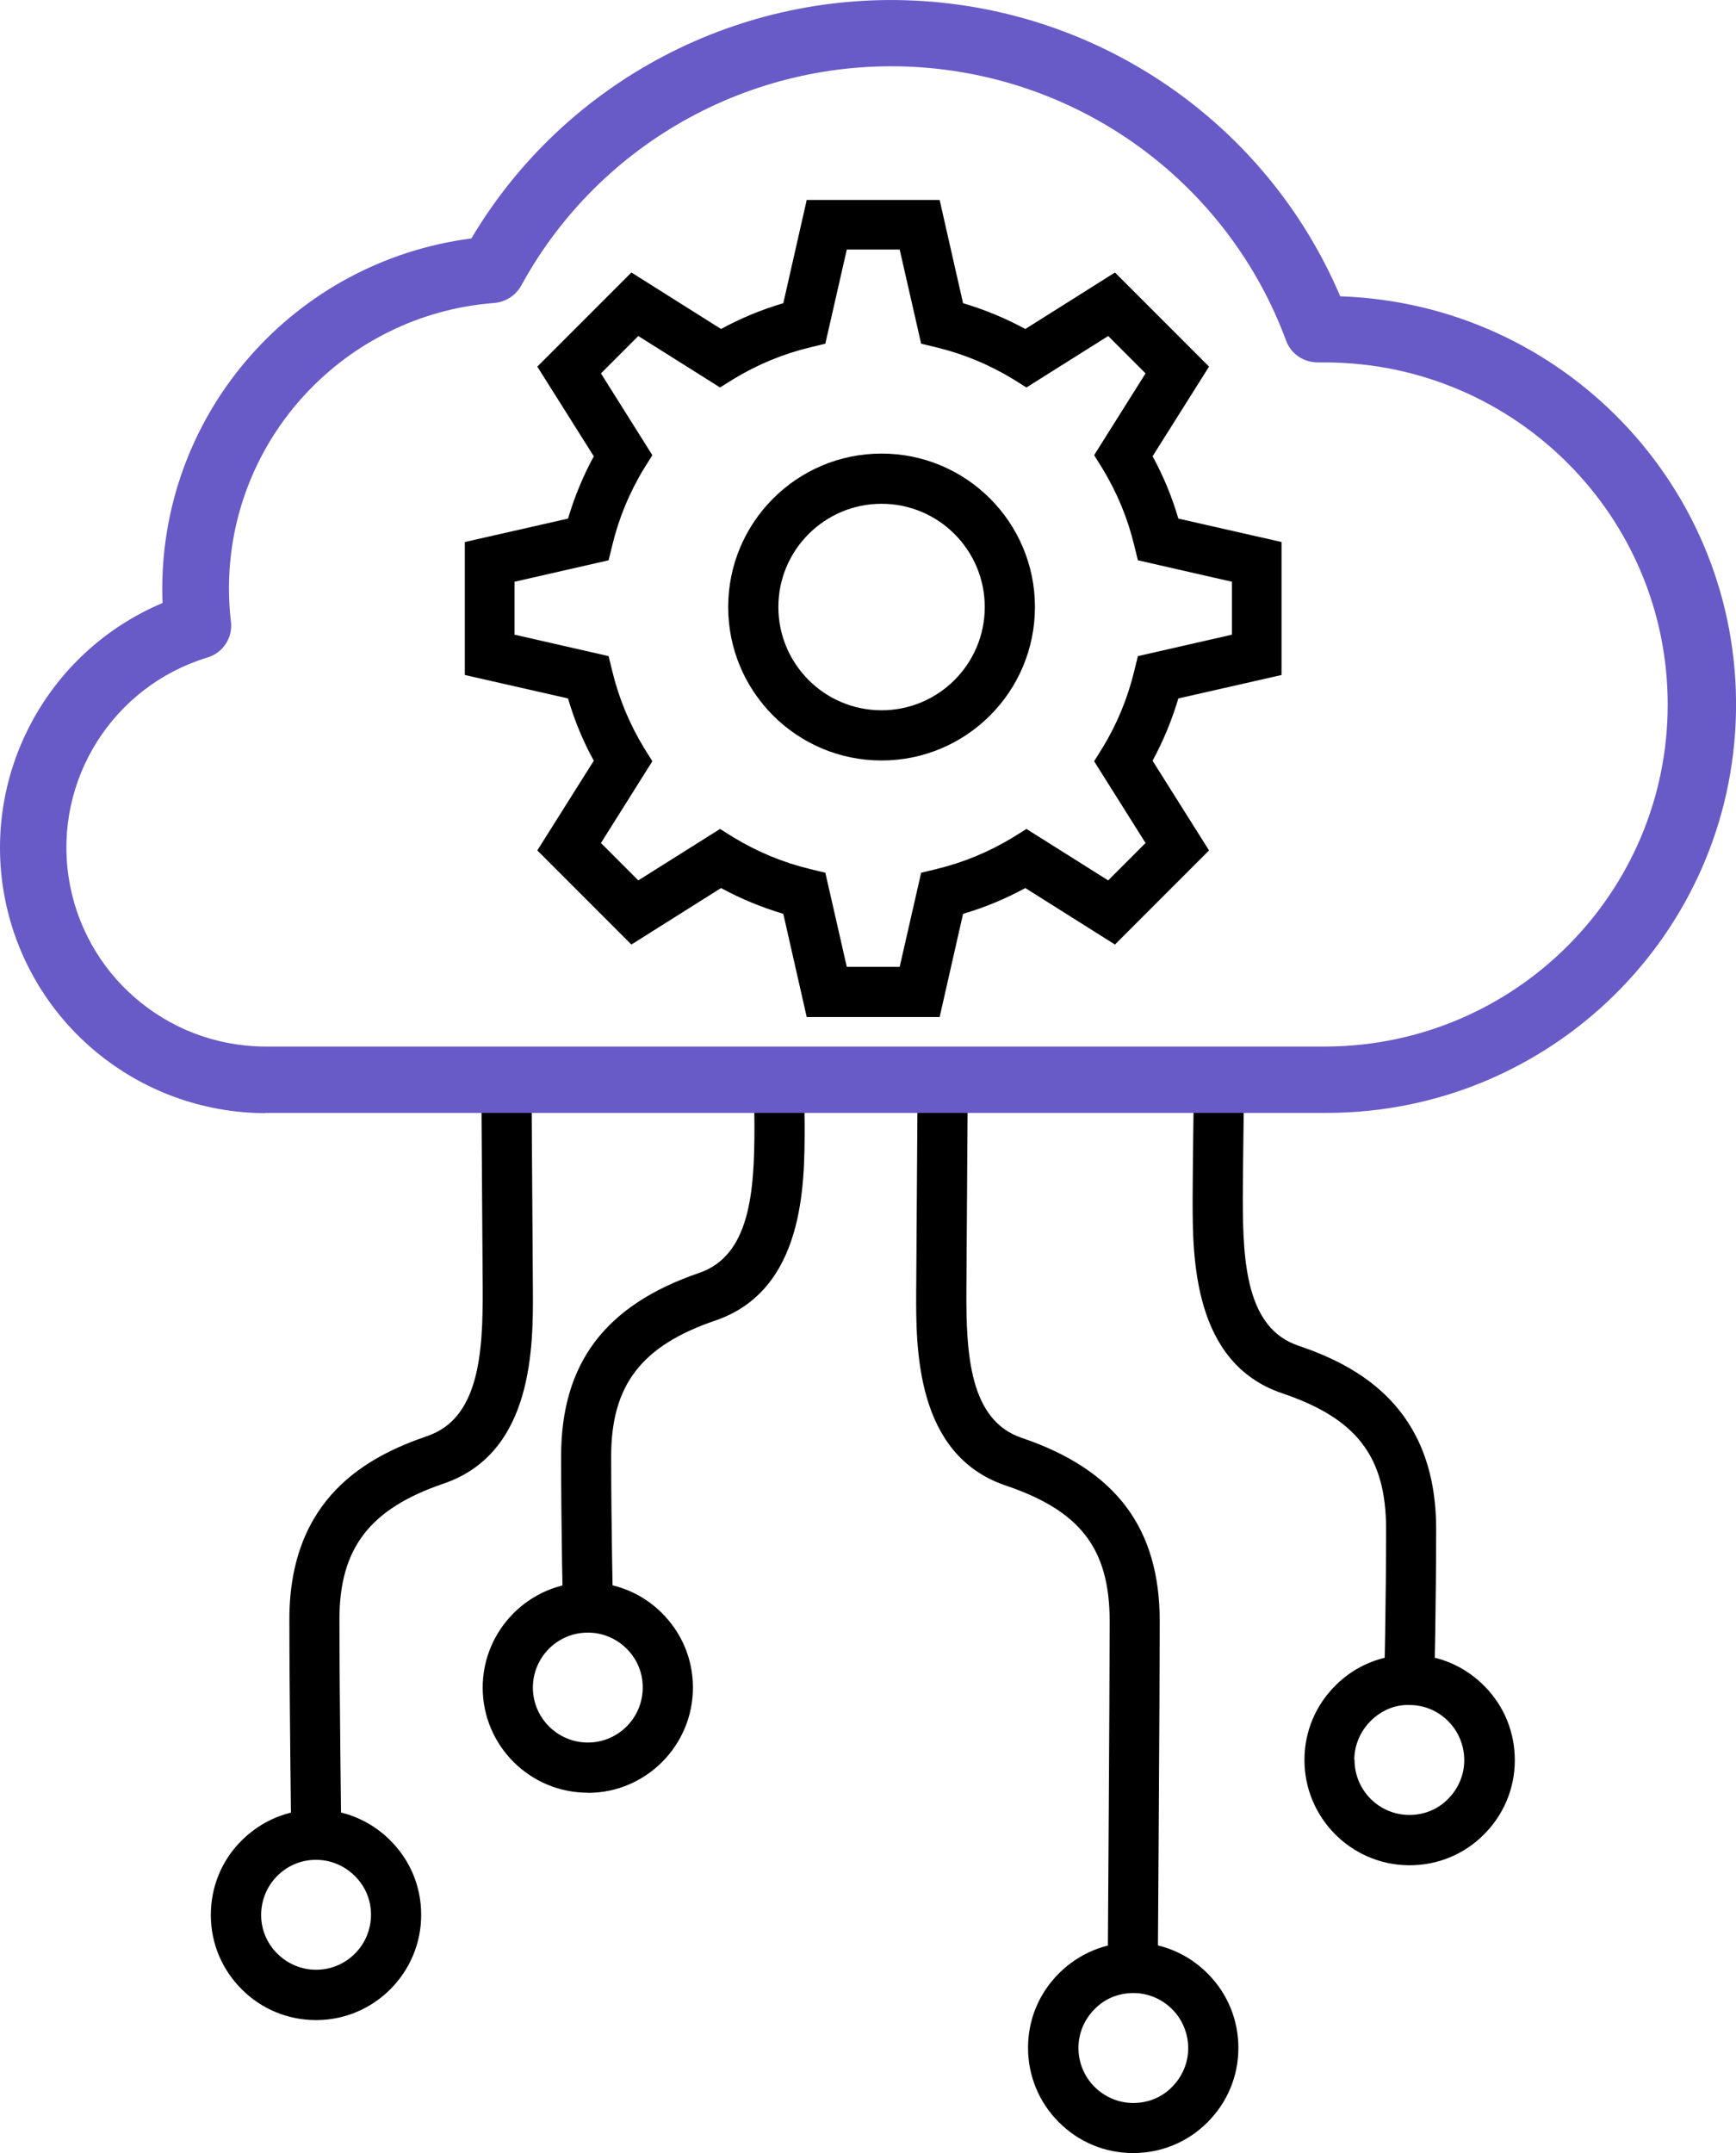
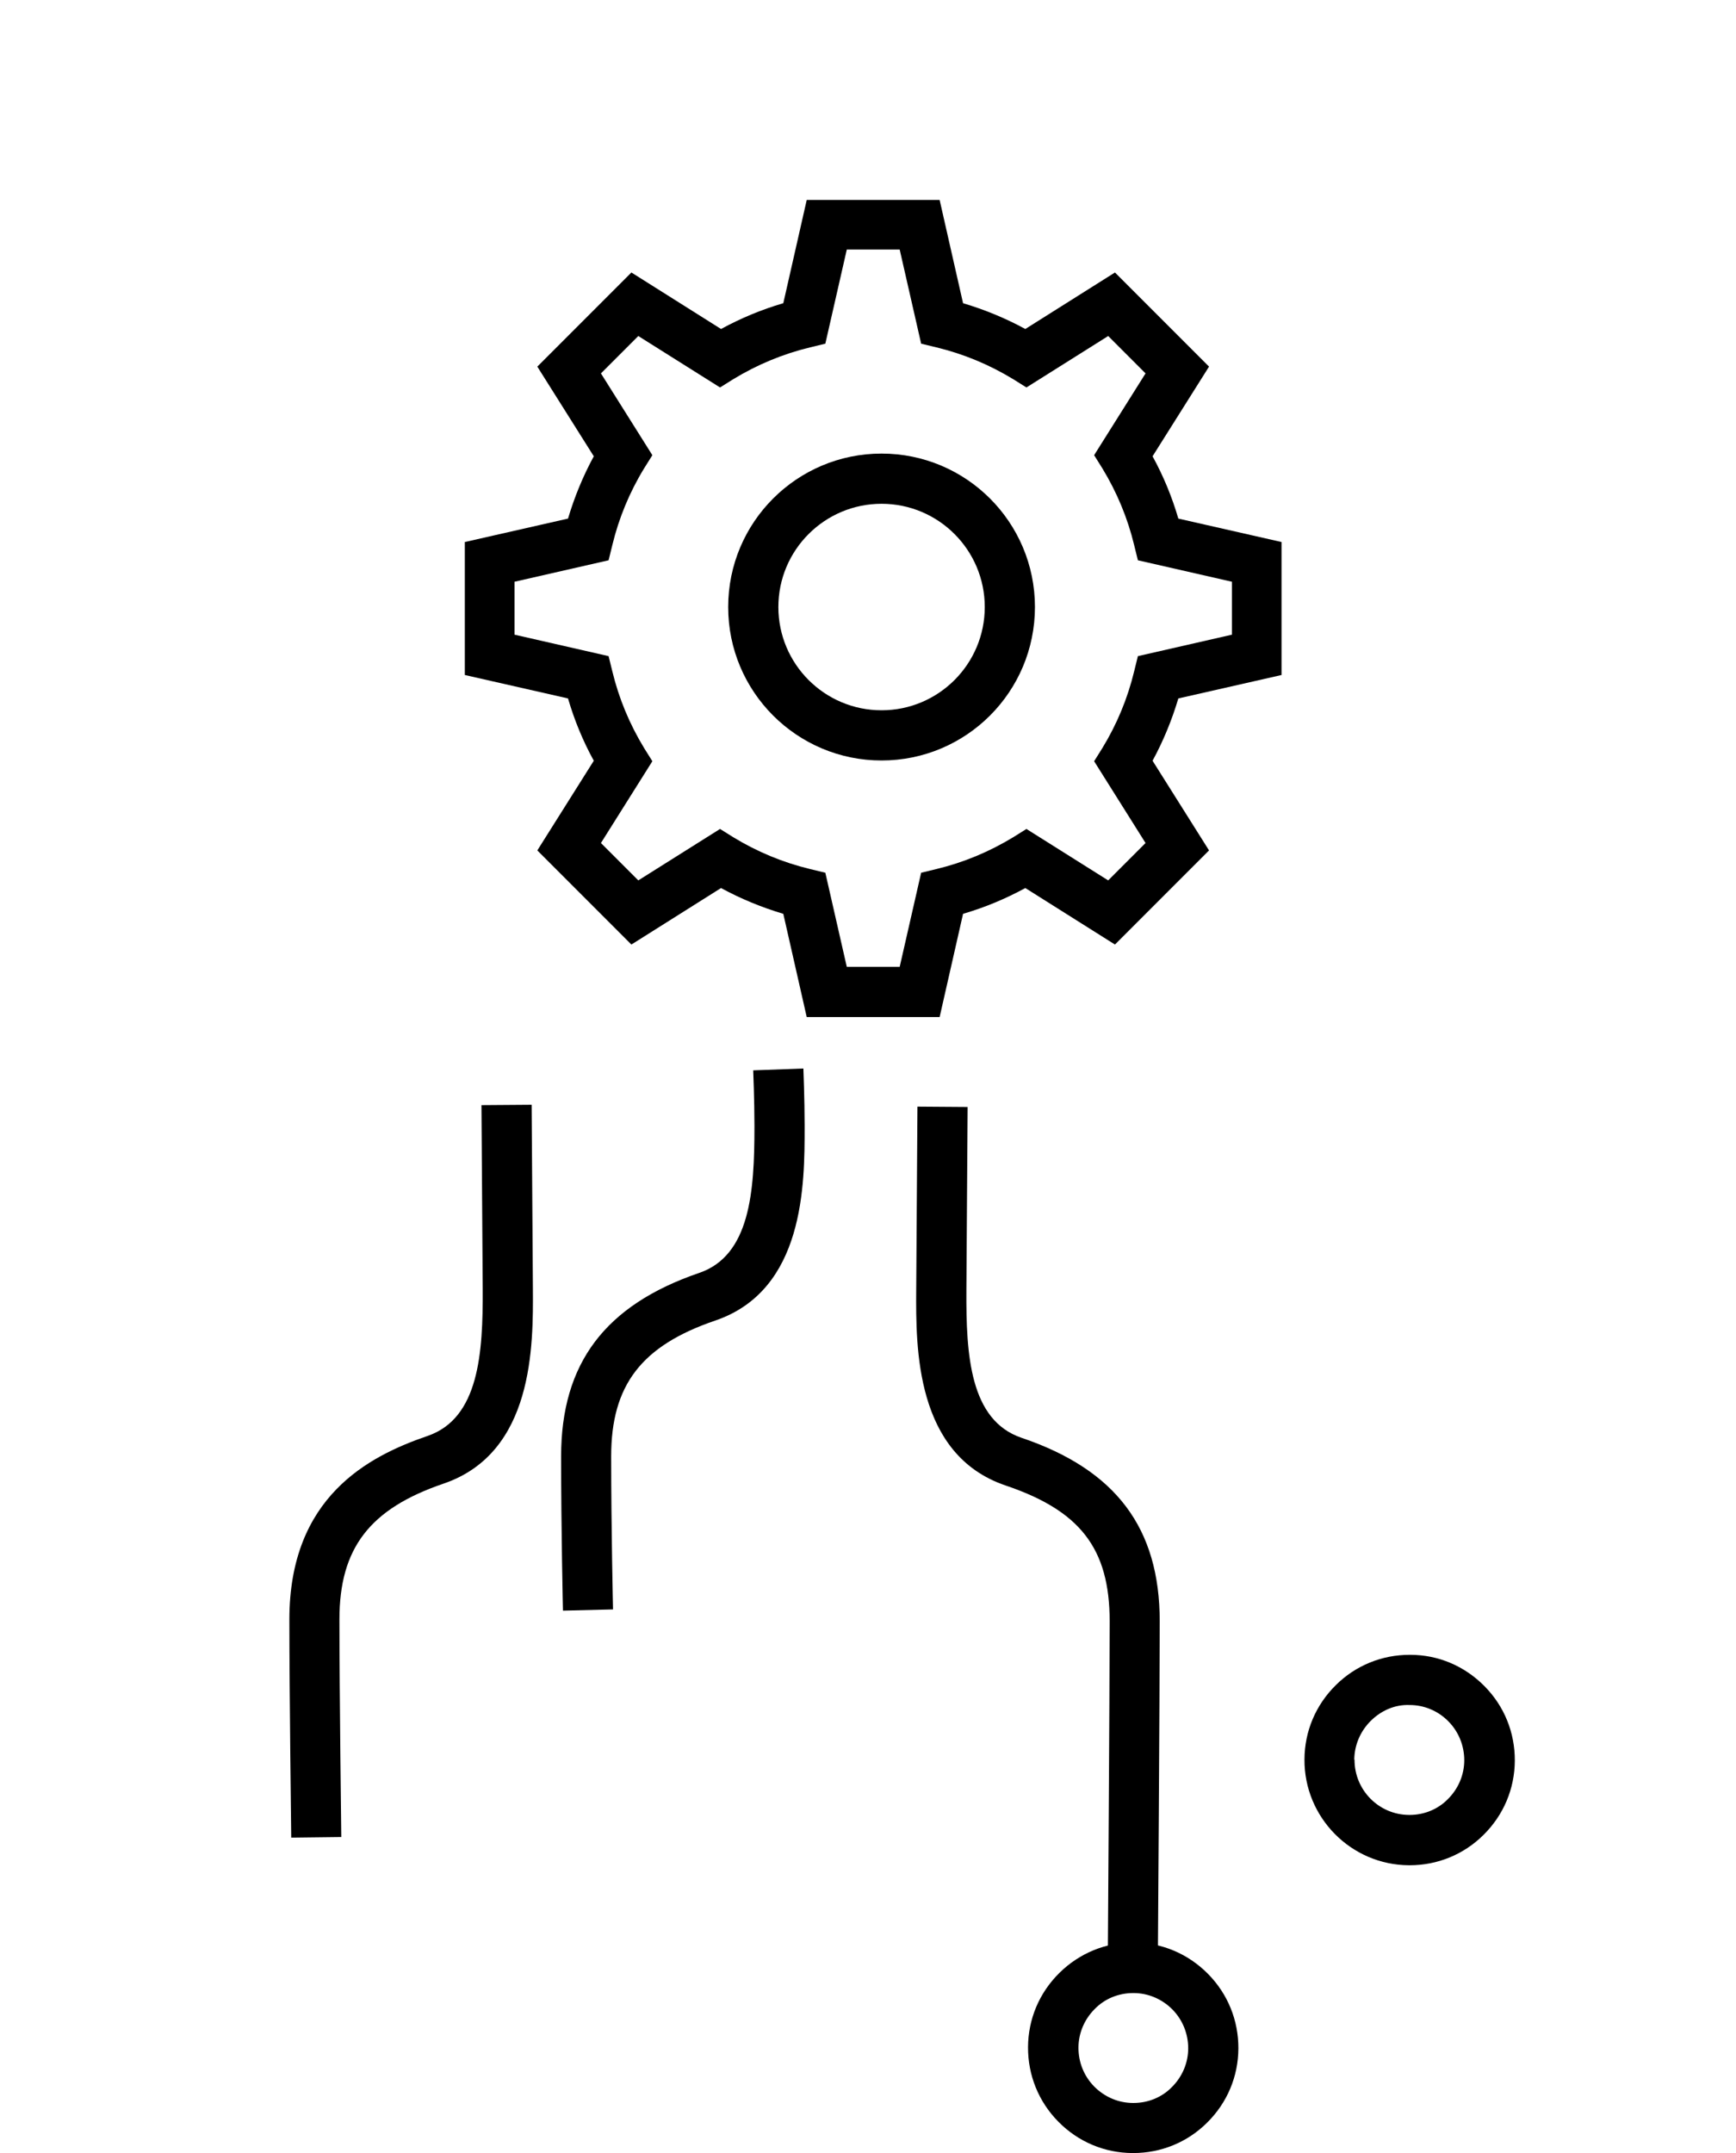
<svg xmlns="http://www.w3.org/2000/svg" id="Icons" width="140.8" height="174.54" viewBox="0 0 140.8 174.54">
  <defs>
    <style>
      .cls-1 {
        fill: #685bc7;
        fill-rule: evenodd;
      }
    </style>
  </defs>
  <path d="M91.91,174.54h-.05c-2.28-.01-4.41-.91-6.02-2.54-1.6-1.62-2.47-3.76-2.46-6.04s.91-4.41,2.54-6.02c1.62-1.6,3.79-2.5,6.04-2.46,2.28,0,4.41.91,6.02,2.54,1.6,1.62,2.47,3.76,2.46,6.04s-.91,4.41-2.54,6.02c-1.6,1.59-3.73,2.46-5.99,2.46ZM91.91,161.57c-1.18,0-2.3.45-3.12,1.29-.84.84-1.32,1.96-1.32,3.14h0c0,1.2.45,2.31,1.29,3.16.84.84,1.96,1.32,3.14,1.32h.03c1.18,0,2.3-.45,3.12-1.29.84-.84,1.32-1.96,1.32-3.14s-.45-2.31-1.29-3.16c-.84-.84-1.96-1.32-3.14-1.32h-.03Z" />
  <path d="M93.92,158.77l-4.07-.03c0-.22.15-21.36.15-27.31s-2.44-8.98-8.45-11.01c-7.32-2.49-7.27-11.18-7.24-15.85l.1-14.86,4.07.03-.1,14.86c-.03,5.27.29,10.54,4.48,11.96,7.65,2.59,11.2,7.32,11.2,14.87,0,5.96-.15,27.12-.15,27.34h0Z" />
  <g>
    <path d="M114.32,151.21h-.05c-4.7-.03-8.5-3.88-8.47-8.58h0c.01-2.28.91-4.41,2.54-6.02,1.6-1.59,3.73-2.46,5.99-2.46h.05c2.28,0,4.41.91,6.02,2.54s2.47,3.76,2.46,6.04-.91,4.41-2.54,6.02c-1.6,1.59-3.73,2.46-5.99,2.46ZM109.86,142.65c-.01,2.46,1.97,4.47,4.43,4.48h.03c1.18,0,2.3-.45,3.12-1.29.84-.84,1.32-1.96,1.32-3.14s-.45-2.31-1.29-3.16-1.96-1.32-3.14-1.32c-1.2-.05-2.31.45-3.16,1.29-.84.84-1.32,1.96-1.33,3.14h.03Z" />
-     <path d="M116.34,136.46l-4.07-.1s.15-6.48.15-12.41-2.44-8.98-8.45-11.01c-7.24-2.46-7.24-11.05-7.24-15.67v-.16c0-2.05.1-8.95.1-8.95l4.07.05s-.1,6.86-.1,8.9v.16c0,5.2.34,10.4,4.48,11.81,4.81,1.63,11.2,4.96,11.2,14.87,0,5.98-.15,12.45-.15,12.51Z" />
  </g>
  <g>
-     <path d="M47.68,145.33c-4.69,0-8.5-3.79-8.53-8.47-.03-4.7,3.78-8.56,8.47-8.58h.05c2.25,0,4.39.87,5.99,2.46,1.62,1.6,2.53,3.73,2.54,6.02.03,4.7-3.78,8.56-8.47,8.58h-.05ZM47.68,132.35h-.03c-2.46.01-4.44,2.02-4.43,4.48.01,2.44,2.01,4.43,4.45,4.43h.03c2.46-.01,4.44-2.02,4.43-4.48,0-1.2-.48-2.31-1.32-3.14-.84-.83-1.96-1.29-3.12-1.29h-.01Z" />
    <path d="M45.66,130.57s-.15-6.53-.15-12.51c0-7.54,3.57-12.26,11.2-14.87,4.13-1.41,4.48-6.6,4.48-11.81v-.16c0-2.01-.1-4.44-.1-4.45l4.07-.15s.1,2.51.1,4.6v.16c0,4.62,0,13.2-7.24,15.67-5.99,2.04-8.45,5.23-8.45,11.01s.15,12.34.15,12.41c0,0-4.07.1-4.07.1Z" />
  </g>
-   <path d="M25.63,163.76c-2.25,0-4.39-.87-5.99-2.46-1.62-1.6-2.53-3.73-2.54-6.02s.86-4.43,2.46-6.04,3.73-2.53,6.02-2.54c2.23-.04,4.43.86,6.04,2.46,1.62,1.6,2.53,3.73,2.54,6.02h0c.03,4.7-3.78,8.56-8.47,8.58h-.05ZM25.64,150.77h-.03c-1.2,0-2.31.48-3.14,1.32s-1.29,1.97-1.29,3.16.48,2.31,1.33,3.14c.84.83,1.96,1.29,3.12,1.29h.03c2.46-.01,4.44-2.02,4.43-4.48h0c0-1.2-.48-2.31-1.33-3.14-.84-.83-1.96-1.29-3.12-1.29Z" />
  <path d="M23.62,148.98c0-.11-.15-11.72-.15-17.7,0-9.91,6.4-13.23,11.2-14.87,4.18-1.43,4.51-6.7,4.48-11.96l-.1-14.86,4.07-.03.1,14.86c.03,4.67.08,13.35-7.24,15.85-5.99,2.04-8.45,5.23-8.45,11.01s.15,17.52.15,17.64c0,0-4.07.05-4.07.05Z" />
-   <path class="cls-1" d="M21.51,90.22h86.13c18.12-.03,32.88-14.53,33.16-32.58.29-18.06-13.99-33.01-32.1-33.62C102.87,10.33,89.81,1.08,74.91.09c-14.88-.99-29.08,6.45-36.68,19.24-14.3,1.85-25.03,13.96-25.07,28.34,0,.41,0,.81.03,1.21C3.75,52.86-1.59,62.92.42,72.95c2.02,10.02,10.82,17.25,21.09,17.29h0ZM16.83,53.3c1.26-.38,2.06-1.6,1.9-2.91-.11-.91-.16-1.82-.16-2.73.03-12.11,9.4-22.16,21.51-23.1.92-.07,1.74-.6,2.19-1.4,6.4-11.73,19.09-18.65,32.46-17.7,13.36.96,24.93,9.61,29.58,22.15.39,1.09,1.45,1.79,2.62,1.77h.69c15.29.11,27.64,12.49,27.64,27.73s-12.34,27.62-27.64,27.73H21.48c-7.99-.04-14.75-5.89-15.92-13.77-1.17-7.88,3.61-15.43,11.24-17.76h.01Z" />
  <g>
    <path d="M76.21,82.45h-10.78l-1.9-8.37c-1.75-.52-3.45-1.22-5.05-2.09l-7.27,4.58-7.63-7.63,4.58-7.27c-.88-1.6-1.58-3.3-2.09-5.05l-8.37-1.9v-10.78l8.37-1.9c.52-1.75,1.22-3.45,2.09-5.05l-4.58-7.27,7.63-7.63,7.27,4.58c1.62-.88,3.3-1.58,5.05-2.09l1.9-8.37h10.78l1.9,8.37c1.75.52,3.45,1.22,5.05,2.09l7.27-4.58,7.63,7.63-4.58,7.27c.88,1.6,1.58,3.3,2.09,5.05l8.37,1.9v10.78l-8.37,1.9c-.52,1.75-1.22,3.45-2.09,5.05l4.58,7.27-7.63,7.63-7.27-4.58c-1.62.88-3.3,1.58-5.05,2.09,0,0-1.9,8.37-1.9,8.37ZM68.68,78.38h4.29l1.74-7.63,1.24-.3c2.2-.53,4.29-1.4,6.23-2.58l1.07-.67,6.63,4.17,3.03-3.03-4.17-6.63.67-1.07c1.18-1.93,2.05-4.03,2.58-6.23l.3-1.22,7.63-1.74v-4.29l-7.63-1.74-.3-1.22c-.53-2.2-1.4-4.29-2.58-6.23l-.67-1.07,4.17-6.63-3.03-3.03-6.63,4.17-1.07-.67c-1.94-1.18-4.03-2.05-6.23-2.58l-1.24-.3-1.74-7.63h-4.29l-1.74,7.63-1.24.3c-2.2.53-4.29,1.4-6.23,2.58l-1.07.67-6.63-4.17-3.03,3.03,4.17,6.63-.67,1.07c-1.18,1.93-2.05,4.03-2.58,6.23l-.3,1.22-7.63,1.74v4.29l7.63,1.74.3,1.22c.53,2.2,1.4,4.29,2.58,6.23l.67,1.07-4.17,6.63,3.03,3.03,6.63-4.17,1.07.67c1.94,1.18,4.03,2.05,6.23,2.58l1.24.3,1.74,7.63h0Z" />
    <path d="M71.5,40.84c4.62,0,8.37,3.75,8.37,8.37s-3.75,8.37-8.37,8.37-8.37-3.75-8.37-8.37,3.75-8.37,8.37-8.37M71.5,36.77c-6.87,0-12.44,5.57-12.44,12.44s5.57,12.44,12.44,12.44,12.44-5.57,12.44-12.44-5.57-12.44-12.44-12.44h0Z" />
  </g>
</svg>